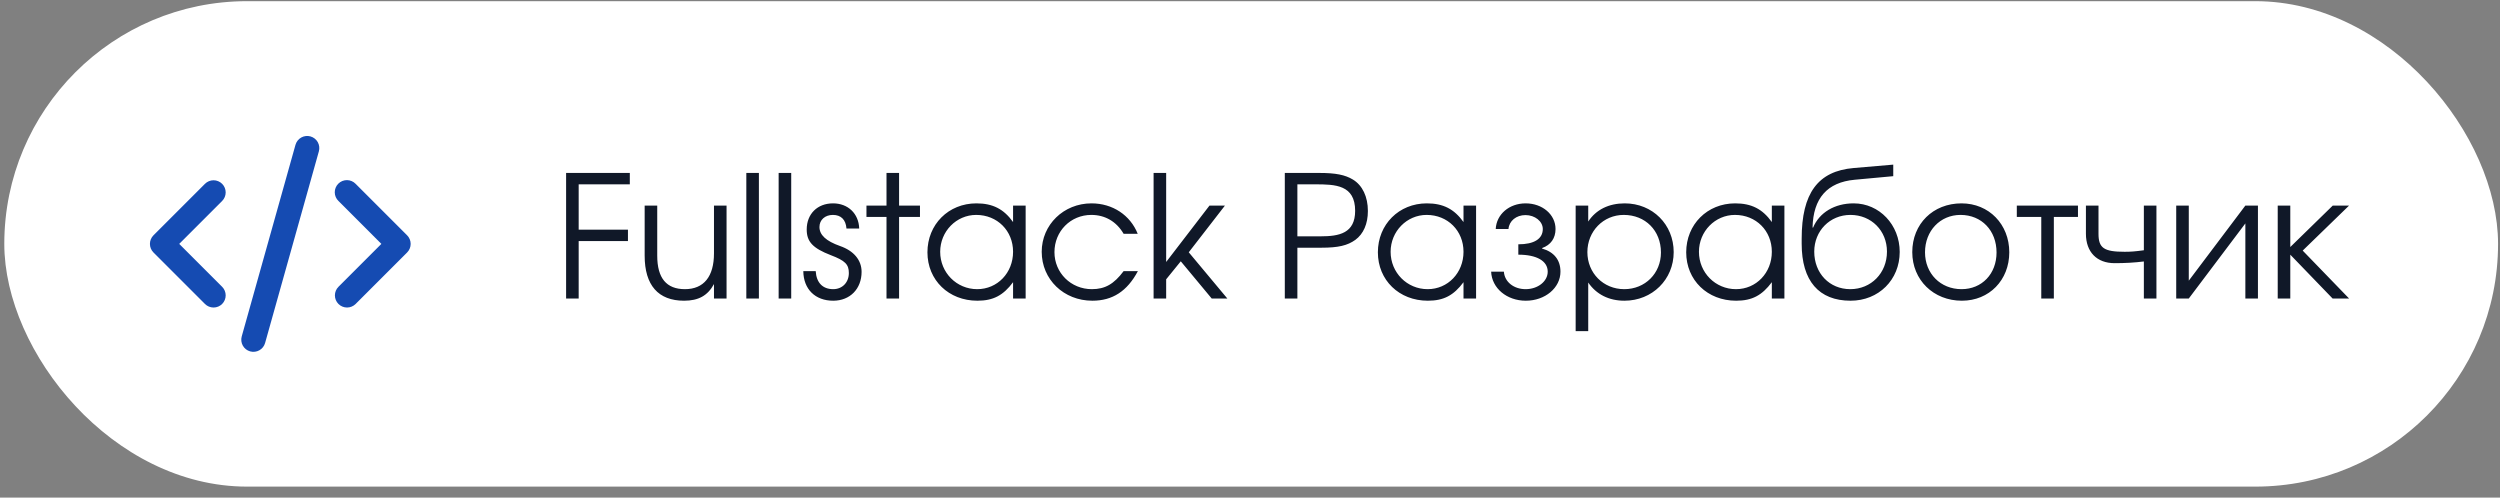
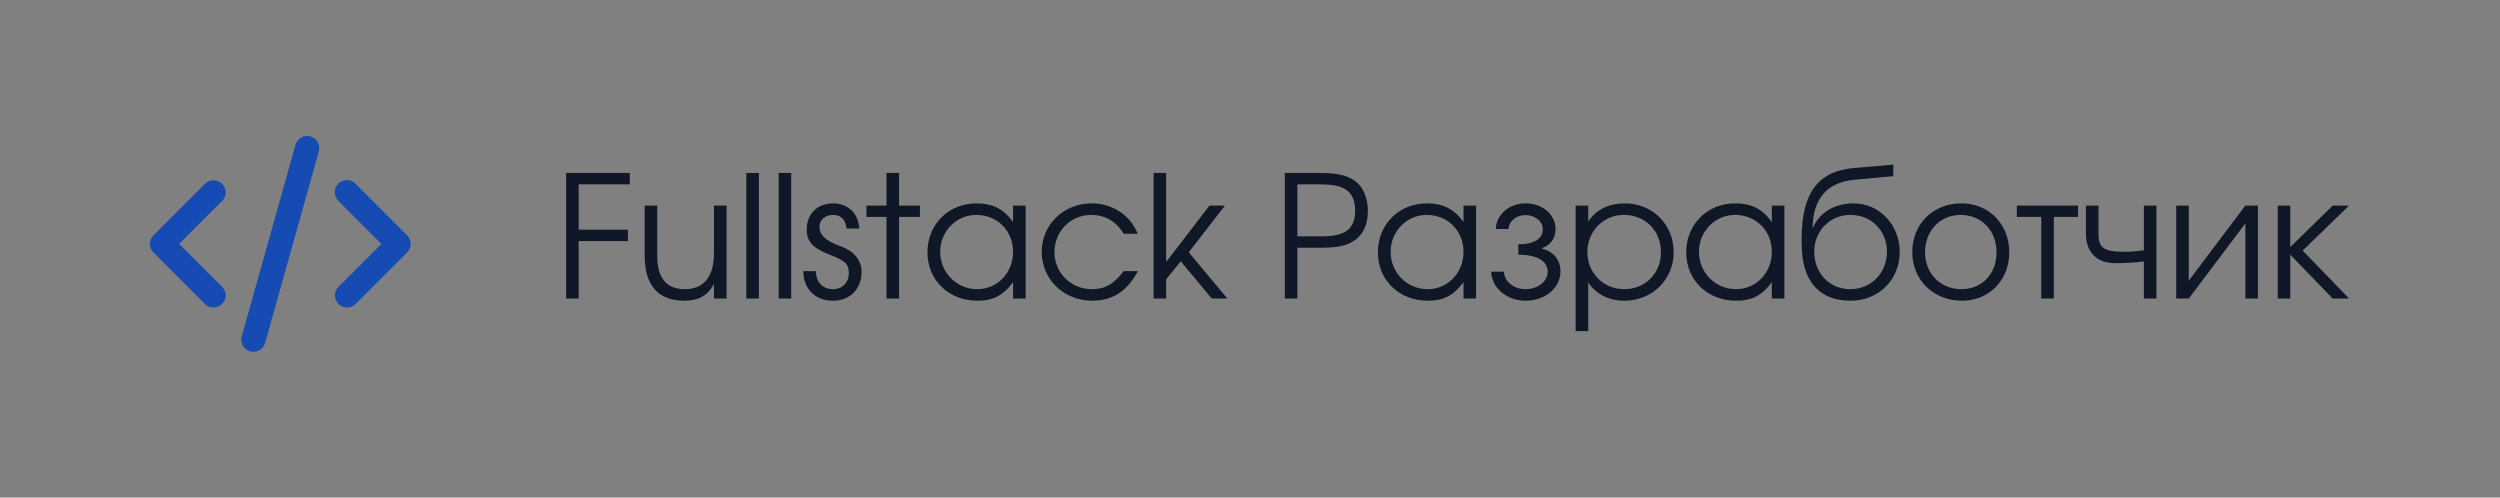
<svg xmlns="http://www.w3.org/2000/svg" width="206" height="41" viewBox="0 0 206 41" fill="none">
  <rect x="0" y="0" width="206" height="41" fill="#808080" stroke="none" />
-   <rect x="0.354" y="0.097" width="205.486" height="40" rx="20" fill="white" />
  <path d="M25.582 11.24C25.837 11.312 26.054 11.482 26.184 11.713C26.313 11.945 26.346 12.218 26.274 12.473L21.844 28.261C21.809 28.388 21.749 28.506 21.668 28.609C21.587 28.712 21.486 28.799 21.371 28.863C21.257 28.927 21.131 28.969 21 28.984C20.87 29 20.738 28.99 20.611 28.954C20.485 28.919 20.367 28.859 20.263 28.778C20.16 28.696 20.074 28.596 20.009 28.481C19.945 28.367 19.904 28.241 19.888 28.11C19.873 27.98 19.883 27.848 19.918 27.721L24.348 11.933C24.384 11.807 24.444 11.688 24.525 11.585C24.606 11.482 24.707 11.395 24.822 11.331C24.936 11.267 25.062 11.225 25.193 11.21C25.323 11.194 25.456 11.205 25.582 11.24ZM18.303 15.147C18.491 15.335 18.596 15.589 18.596 15.854C18.596 16.119 18.491 16.374 18.303 16.561L14.768 20.097L18.303 23.632C18.396 23.725 18.47 23.835 18.52 23.957C18.57 24.078 18.596 24.208 18.596 24.339C18.597 24.471 18.571 24.601 18.52 24.722C18.47 24.843 18.397 24.954 18.304 25.047C18.211 25.14 18.101 25.213 17.979 25.264C17.858 25.314 17.728 25.34 17.597 25.34C17.465 25.34 17.335 25.314 17.214 25.264C17.093 25.214 16.982 25.14 16.889 25.047L12.646 20.804C12.459 20.617 12.354 20.362 12.354 20.097C12.354 19.832 12.459 19.578 12.646 19.39L16.889 15.147C17.077 14.96 17.331 14.854 17.596 14.854C17.861 14.854 18.116 14.96 18.303 15.147ZM27.889 16.561C27.794 16.469 27.718 16.359 27.665 16.237C27.613 16.115 27.585 15.983 27.584 15.851C27.583 15.718 27.608 15.586 27.659 15.463C27.709 15.34 27.783 15.229 27.877 15.135C27.971 15.041 28.082 14.967 28.205 14.916C28.328 14.866 28.46 14.841 28.593 14.842C28.726 14.843 28.857 14.871 28.979 14.923C29.101 14.976 29.211 15.052 29.303 15.147L33.546 19.39C33.734 19.578 33.839 19.832 33.839 20.097C33.839 20.362 33.734 20.617 33.546 20.804L29.303 25.047C29.116 25.235 28.861 25.34 28.596 25.34C28.331 25.34 28.076 25.234 27.889 25.047C27.701 24.859 27.596 24.605 27.596 24.339C27.596 24.074 27.702 23.82 27.889 23.632L31.424 20.097L27.889 16.561Z" fill="#154BB2" />
  <path d="M46.647 24.597V14.251H51.897V15.189H47.683V18.927H51.743V19.865H47.683V24.597H46.647ZM58.832 24.597V23.407C58.314 24.359 57.558 24.779 56.368 24.779C54.24 24.779 53.12 23.505 53.12 21.069V16.939H54.156V21.069C54.156 22.917 54.912 23.827 56.438 23.827C57.992 23.827 58.832 22.791 58.832 20.873V16.939H59.868V24.597H58.832ZM61.497 24.597V14.251H62.533V24.597H61.497ZM64.16 24.597V14.251H65.196V24.597H64.16ZM66.193 22.343H67.215C67.271 23.295 67.789 23.827 68.657 23.827C69.413 23.827 69.945 23.267 69.945 22.497C69.945 21.783 69.637 21.475 68.461 21.027C66.977 20.453 66.473 19.921 66.473 18.913C66.473 17.625 67.355 16.757 68.643 16.757C69.875 16.757 70.757 17.597 70.799 18.829H69.749C69.693 18.101 69.301 17.709 68.629 17.709C67.985 17.709 67.523 18.115 67.523 18.703C67.523 19.361 68.069 19.865 69.217 20.271C70.351 20.663 70.995 21.433 70.995 22.399C70.995 23.799 70.043 24.779 68.657 24.779C67.173 24.779 66.207 23.827 66.193 22.343ZM73.048 24.597V17.877H71.396V16.939H73.048V14.251H74.084V16.939H75.806V17.877H74.084V24.597H73.048ZM76.421 20.789C76.421 18.493 78.156 16.757 80.453 16.757C81.796 16.757 82.707 17.219 83.477 18.297V16.939H84.513V24.597H83.477V23.253C82.665 24.345 81.838 24.779 80.537 24.779C78.171 24.779 76.421 23.085 76.421 20.789ZM77.471 20.747C77.471 22.469 78.829 23.827 80.522 23.827C82.189 23.827 83.477 22.483 83.477 20.747C83.477 19.011 82.174 17.709 80.439 17.709C78.8 17.709 77.471 19.067 77.471 20.747ZM92.585 22.343H93.761C92.879 23.995 91.675 24.779 90.009 24.779C87.657 24.779 85.837 23.029 85.837 20.747C85.837 18.521 87.643 16.757 89.939 16.757C91.675 16.757 93.131 17.723 93.747 19.263H92.585C91.997 18.255 91.059 17.709 89.925 17.709C88.217 17.709 86.887 19.053 86.887 20.775C86.887 22.483 88.245 23.827 89.967 23.827C91.059 23.827 91.787 23.407 92.585 22.343ZM95.056 24.597V14.251H96.092V21.587L99.662 16.939H100.936L97.954 20.789L101.132 24.597H99.844L97.296 21.531L96.092 23.015V24.597H95.056ZM105.868 24.597V14.251H108.724C110.054 14.251 110.838 14.405 111.482 14.797C112.266 15.273 112.714 16.211 112.714 17.387C112.714 18.437 112.35 19.277 111.678 19.767C111.034 20.229 110.278 20.411 108.892 20.411H106.904V24.597H105.868ZM106.904 19.473H108.822C110.348 19.473 111.664 19.221 111.664 17.373C111.664 15.231 110.026 15.189 108.374 15.189H106.904V19.473ZM113.537 20.789C113.537 18.493 115.273 16.757 117.569 16.757C118.913 16.757 119.823 17.219 120.593 18.297V16.939H121.629V24.597H120.593V23.253C119.781 24.345 118.955 24.779 117.653 24.779C115.287 24.779 113.537 23.085 113.537 20.789ZM114.587 20.747C114.587 22.469 115.945 23.827 117.639 23.827C119.305 23.827 120.593 22.483 120.593 20.747C120.593 19.011 119.291 17.709 117.555 17.709C115.917 17.709 114.587 19.067 114.587 20.747ZM122.87 22.385H123.92C123.976 23.225 124.732 23.827 125.712 23.827C126.72 23.827 127.532 23.183 127.532 22.385C127.532 21.503 126.622 20.985 125.11 20.985V20.131C126.412 20.131 127.126 19.683 127.126 18.871C127.126 18.241 126.482 17.723 125.698 17.723C124.942 17.723 124.354 18.199 124.298 18.871H123.248C123.304 17.667 124.354 16.757 125.712 16.757C127.098 16.757 128.176 17.681 128.176 18.871C128.176 19.627 127.784 20.187 127.07 20.439V20.481C128.05 20.761 128.582 21.419 128.582 22.385C128.582 23.715 127.322 24.779 125.726 24.779C124.158 24.779 122.926 23.743 122.87 22.385ZM129.834 27.285V16.939H130.87V18.255C131.514 17.275 132.564 16.757 133.88 16.757C136.162 16.757 137.912 18.493 137.912 20.775C137.912 23.029 136.148 24.779 133.852 24.779C132.578 24.779 131.542 24.261 130.87 23.281V27.285H129.834ZM133.838 23.827C135.56 23.827 136.862 22.525 136.862 20.803C136.862 18.997 135.574 17.709 133.796 17.709C132.116 17.709 130.8 19.053 130.8 20.775C130.8 22.497 132.116 23.827 133.838 23.827ZM138.943 20.789C138.943 18.493 140.679 16.757 142.975 16.757C144.319 16.757 145.229 17.219 145.999 18.297V16.939H147.035V24.597H145.999V23.253C145.187 24.345 144.361 24.779 143.059 24.779C140.693 24.779 138.943 23.085 138.943 20.789ZM139.993 20.747C139.993 22.469 141.351 23.827 143.045 23.827C144.711 23.827 145.999 22.483 145.999 20.747C145.999 19.011 144.697 17.709 142.961 17.709C141.323 17.709 139.993 19.067 139.993 20.747ZM149.354 18.745L149.396 18.759C149.914 17.513 151.174 16.757 152.742 16.757C154.856 16.757 156.536 18.521 156.536 20.761C156.536 23.057 154.8 24.779 152.49 24.779C149.872 24.779 148.458 23.141 148.458 20.089V19.669C148.458 15.917 149.802 14.097 152.742 13.845L156.004 13.565V14.517L152.826 14.811C150.558 15.021 149.41 16.337 149.354 18.745ZM152.462 23.827C154.184 23.827 155.486 22.497 155.486 20.733C155.486 19.011 154.198 17.709 152.476 17.709C150.782 17.709 149.494 19.025 149.494 20.733C149.494 22.525 150.754 23.827 152.462 23.827ZM157.571 20.775C157.571 18.451 159.279 16.757 161.631 16.757C163.885 16.757 165.565 18.479 165.565 20.789C165.565 23.085 163.913 24.779 161.659 24.779C159.321 24.779 157.571 23.071 157.571 20.775ZM161.631 23.827C163.311 23.827 164.515 22.567 164.515 20.803C164.515 18.997 163.283 17.709 161.547 17.709C159.867 17.709 158.621 19.025 158.621 20.789C158.621 22.539 159.895 23.827 161.631 23.827ZM168.201 24.597V17.877H166.185V16.939H171.225V17.877H169.237V24.597H168.201ZM176.654 24.597V21.545C175.87 21.643 175.072 21.685 174.246 21.685C172.776 21.685 171.88 20.761 171.88 19.263V16.939H172.916V19.263C172.916 20.439 173.364 20.747 175.072 20.747C175.576 20.747 175.94 20.719 176.654 20.621V16.939H177.69V24.597H176.654ZM179.32 24.597V16.939H180.356V23.127L185.018 16.939H186.054V24.597H185.018V18.409L180.356 24.597H179.32ZM187.684 24.597V16.939H188.72V20.355L192.22 16.939H193.564L189.742 20.649L193.564 24.597H192.206L188.72 20.985V24.597H187.684Z" fill="#101828" />
</svg>